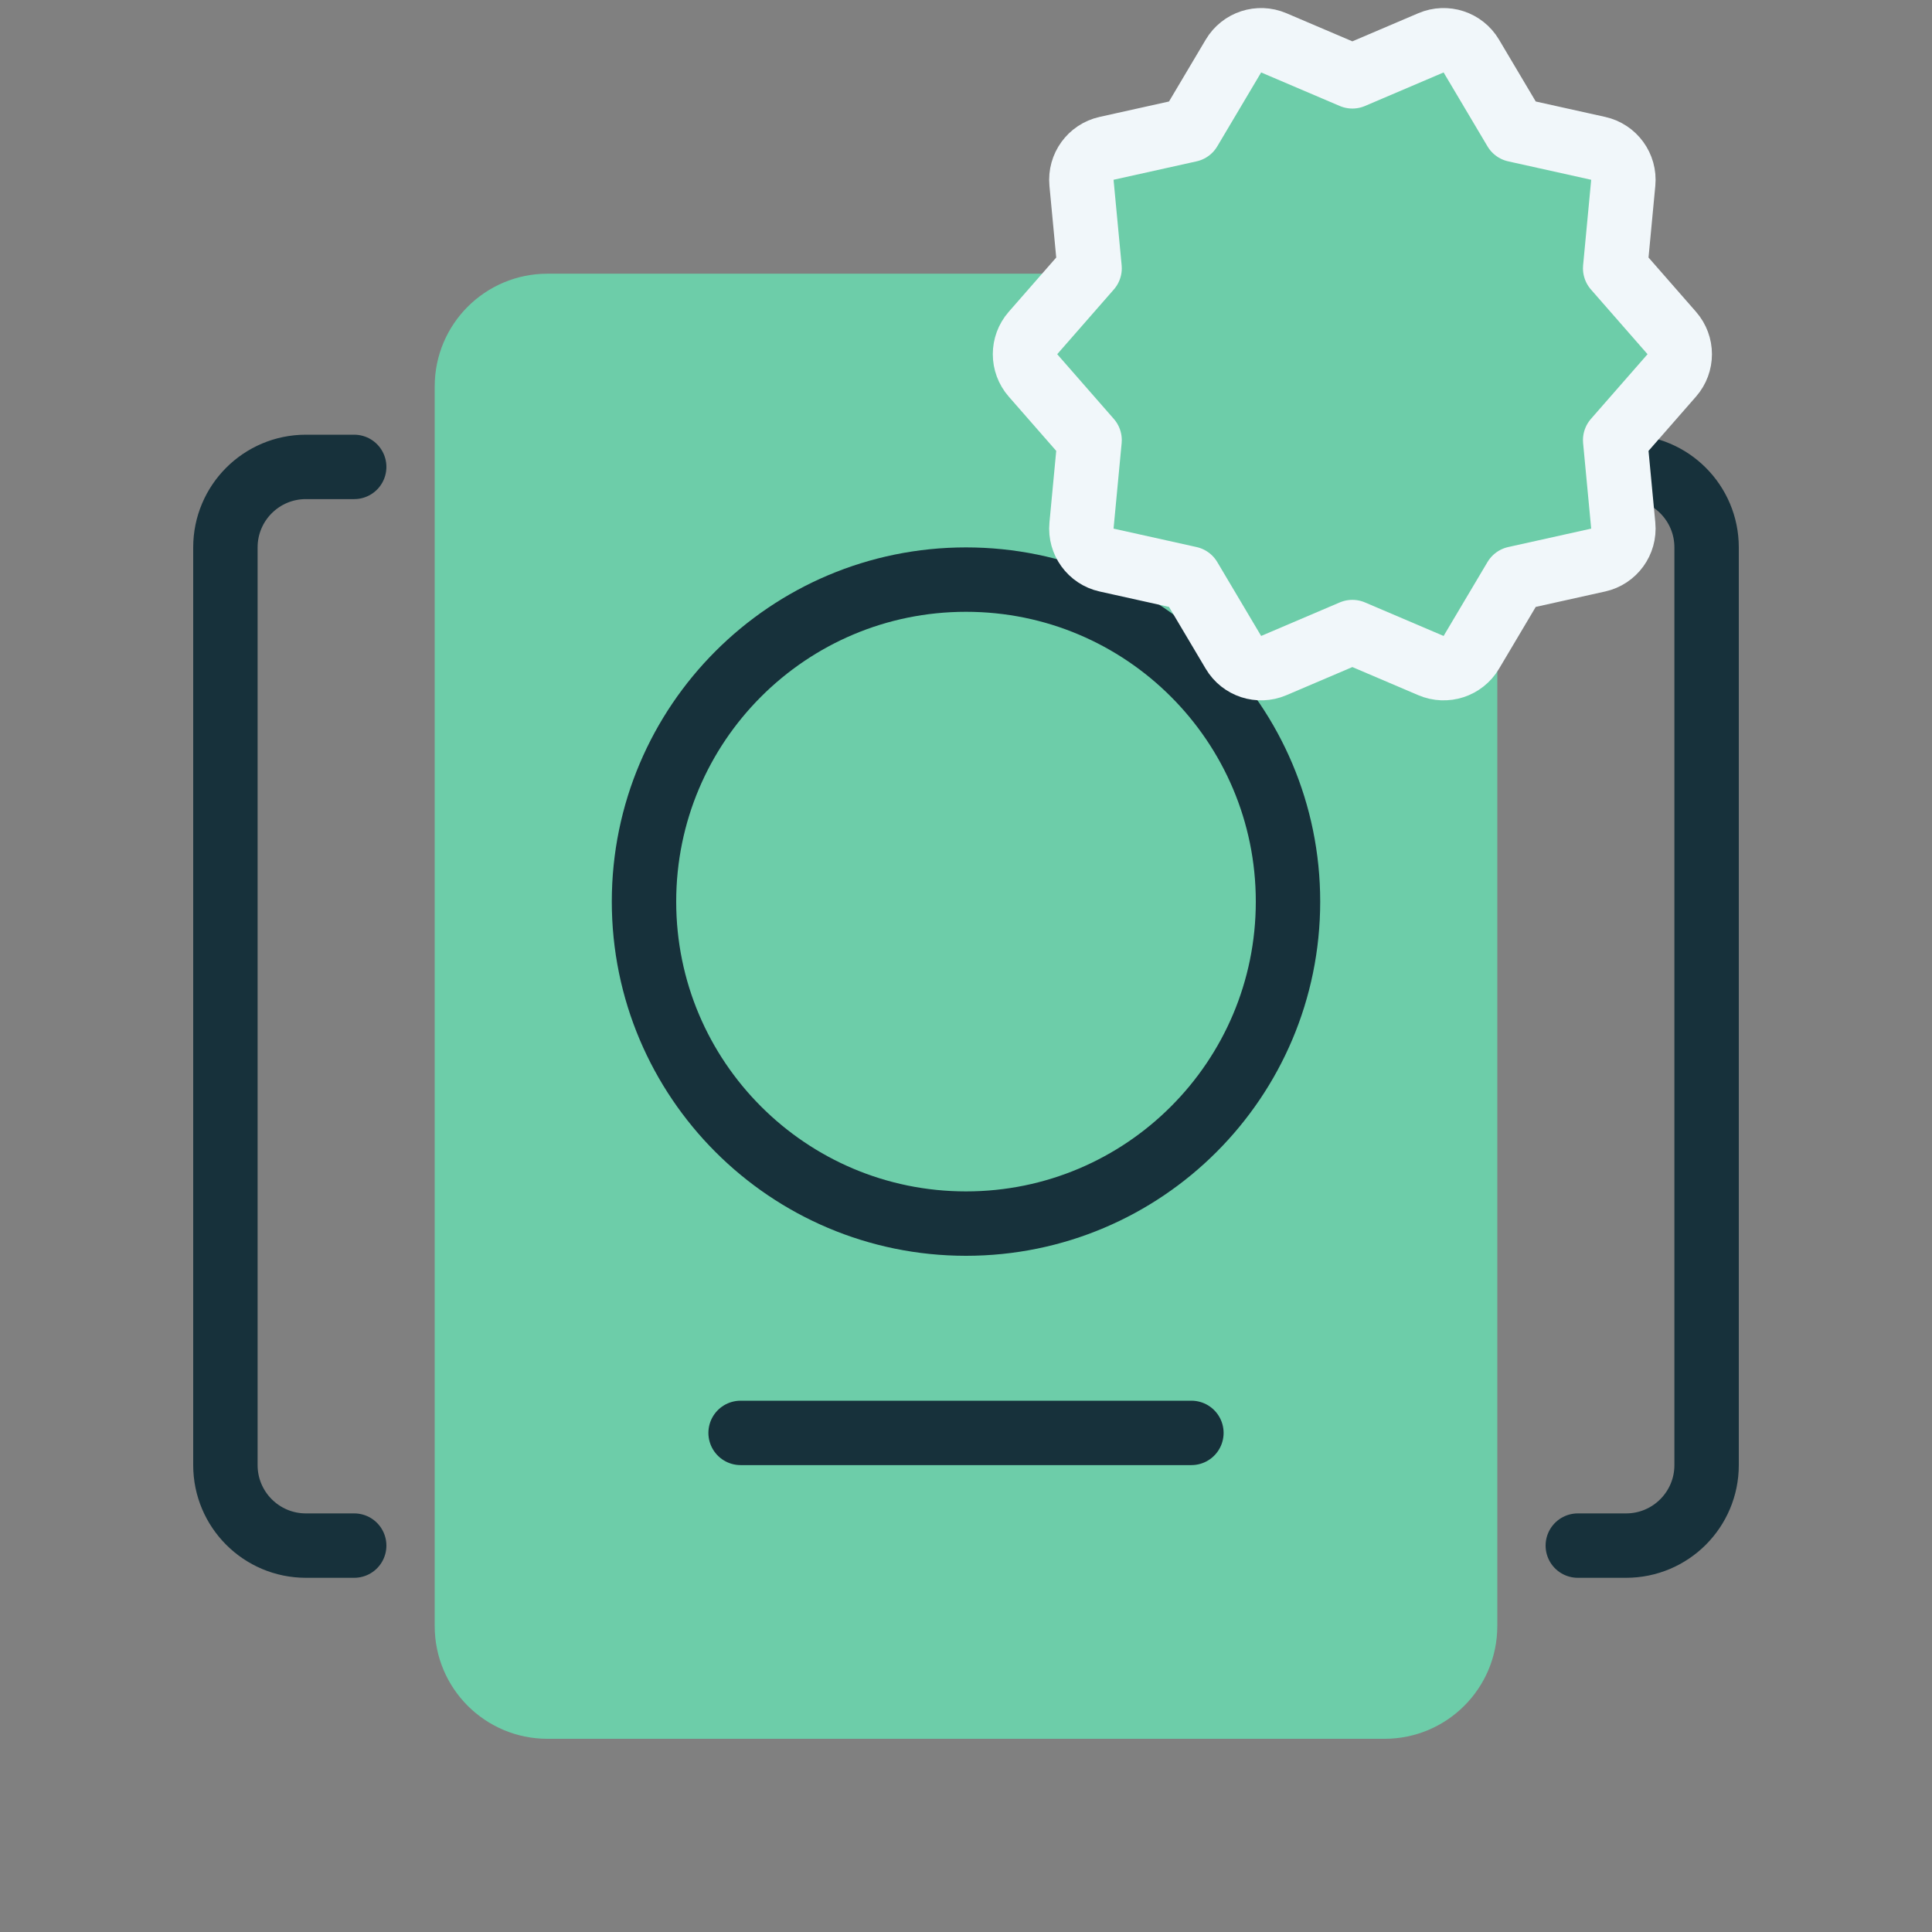
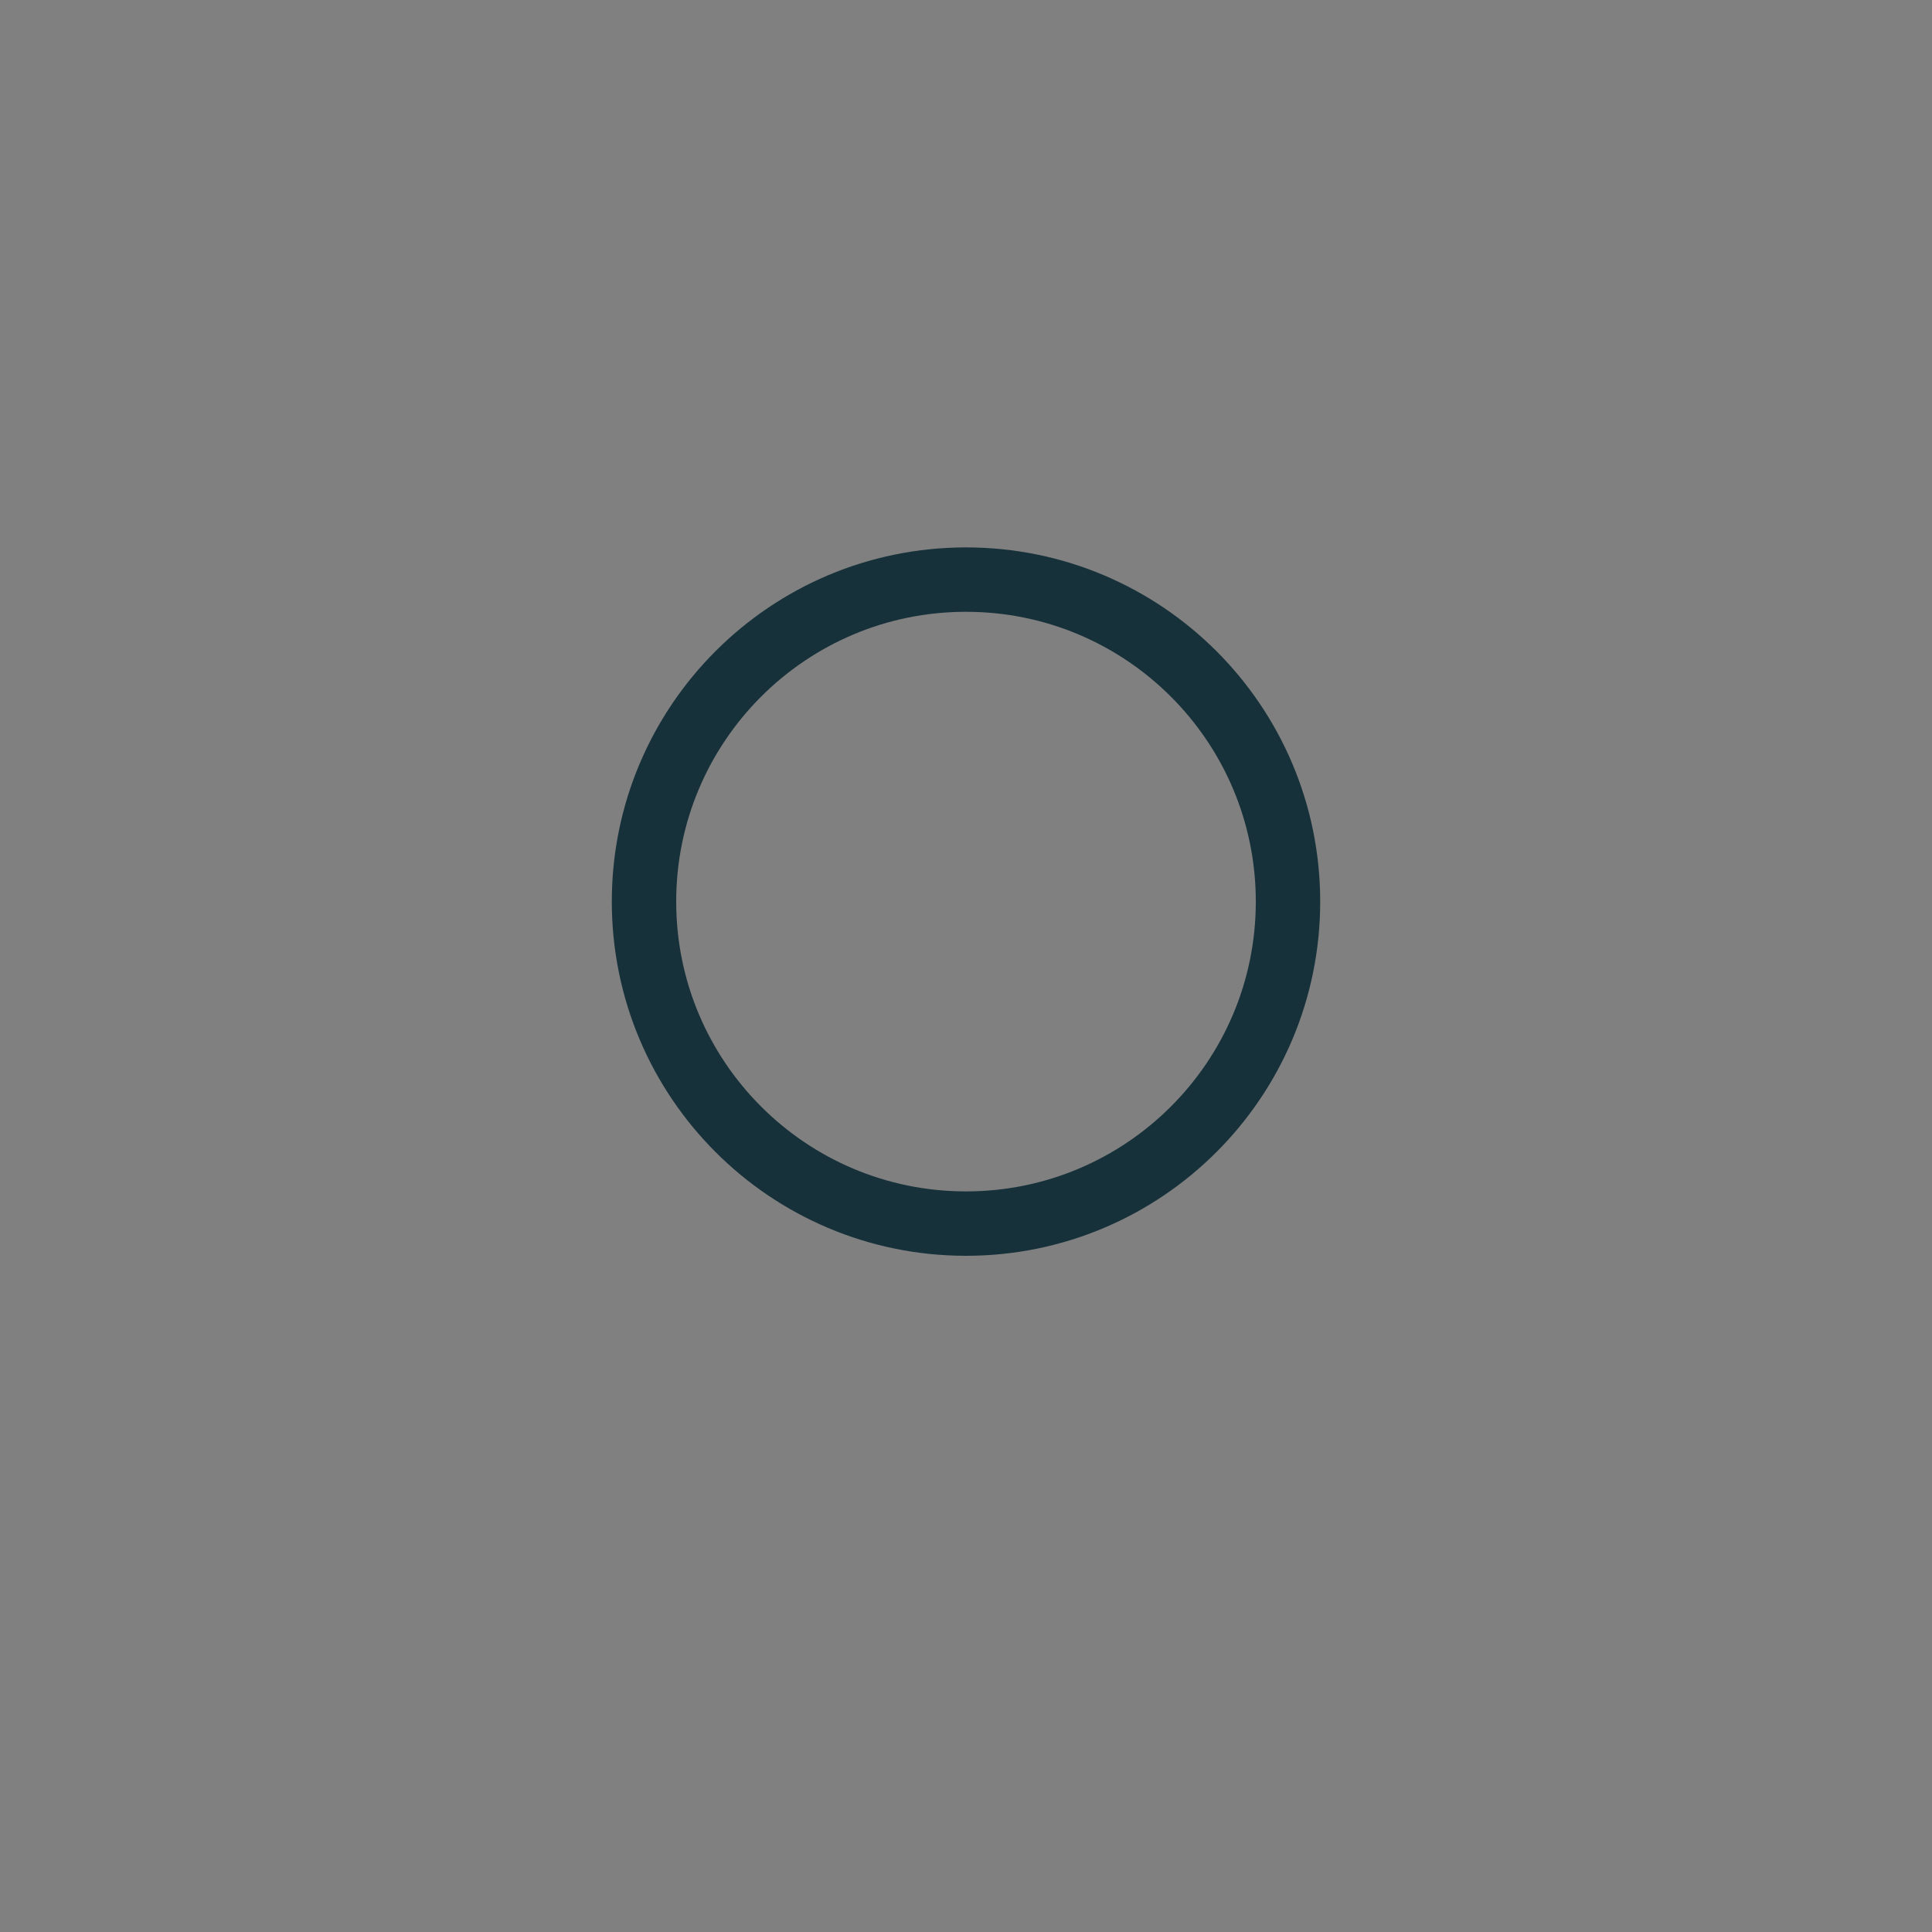
<svg xmlns="http://www.w3.org/2000/svg" width="120" height="120" viewBox="0 0 120 120" fill="none">
  <rect x="0" y="0" width="120" height="120" fill="#808080" stroke="none" />
-   <path d="M22 29H19C16.239 29 14 31.239 14 34V91C14 93.761 16.239 96 19 96H22" stroke="#17313B" stroke-width="4" stroke-linecap="round" />
-   <path d="M98 96L101 96C103.761 96 106 93.761 106 91L106 34C106 31.239 103.761 29 101 29L98 29" stroke="#17313B" stroke-width="4" stroke-linecap="round" />
-   <path d="M29 24C29 21.239 31.239 19 34 19H86C88.761 19 91 21.239 91 24V101C91 103.761 88.761 106 86 106H34C31.239 106 29 103.761 29 101V24Z" fill="#6DCDA9" stroke="#6DCDA9" stroke-width="4" stroke-linecap="round" />
  <path d="M40 56C40 44.954 48.954 36 60 36V36C71.046 36 80 44.954 80 56V56C80 67.046 71.046 76 60 76V76C48.954 76 40 67.046 40 56V56Z" stroke="#17313B" stroke-width="4" stroke-linecap="round" />
  <mask id="mask0_2233_31750" style="mask-type:alpha" maskUnits="userSpaceOnUse" x="60" y="-2" width="48" height="48">
-     <rect x="62" width="44" height="44" fill="#D9D9D9" stroke="white" stroke-width="4" stroke-linejoin="round" />
-   </mask>
+     </mask>
  <g mask="url(#mask0_2233_31750)">
    <path d="M76.612 40.521C77.124 41.383 78.194 41.733 79.116 41.34L83.998 39.258L88.88 41.34C89.802 41.733 90.873 41.383 91.385 40.521L94.11 35.931L99.266 34.786C100.25 34.567 100.918 33.649 100.823 32.645L100.321 27.336L103.837 23.317C104.497 22.563 104.497 21.437 103.837 20.683L100.321 16.664L100.823 11.355C100.918 10.351 100.25 9.433 99.266 9.214L94.11 8.069L91.385 3.479C90.873 2.617 89.802 2.267 88.88 2.66L83.998 4.742L79.116 2.66C78.194 2.267 77.124 2.617 76.612 3.479L73.887 8.069L68.731 9.214C67.747 9.433 67.079 10.351 67.174 11.355L67.676 16.664L64.16 20.683C63.5 21.437 63.5 22.563 64.16 23.317L67.676 27.336L67.174 32.645C67.079 33.649 67.747 34.567 68.731 34.786L73.887 35.931L76.612 40.521Z" fill="#6DCDA9" stroke="#F1F7FA" stroke-width="4" stroke-linejoin="round" />
  </g>
-   <path d="M46 89H74" stroke="#17313B" stroke-width="4" stroke-linecap="round" />
</svg>